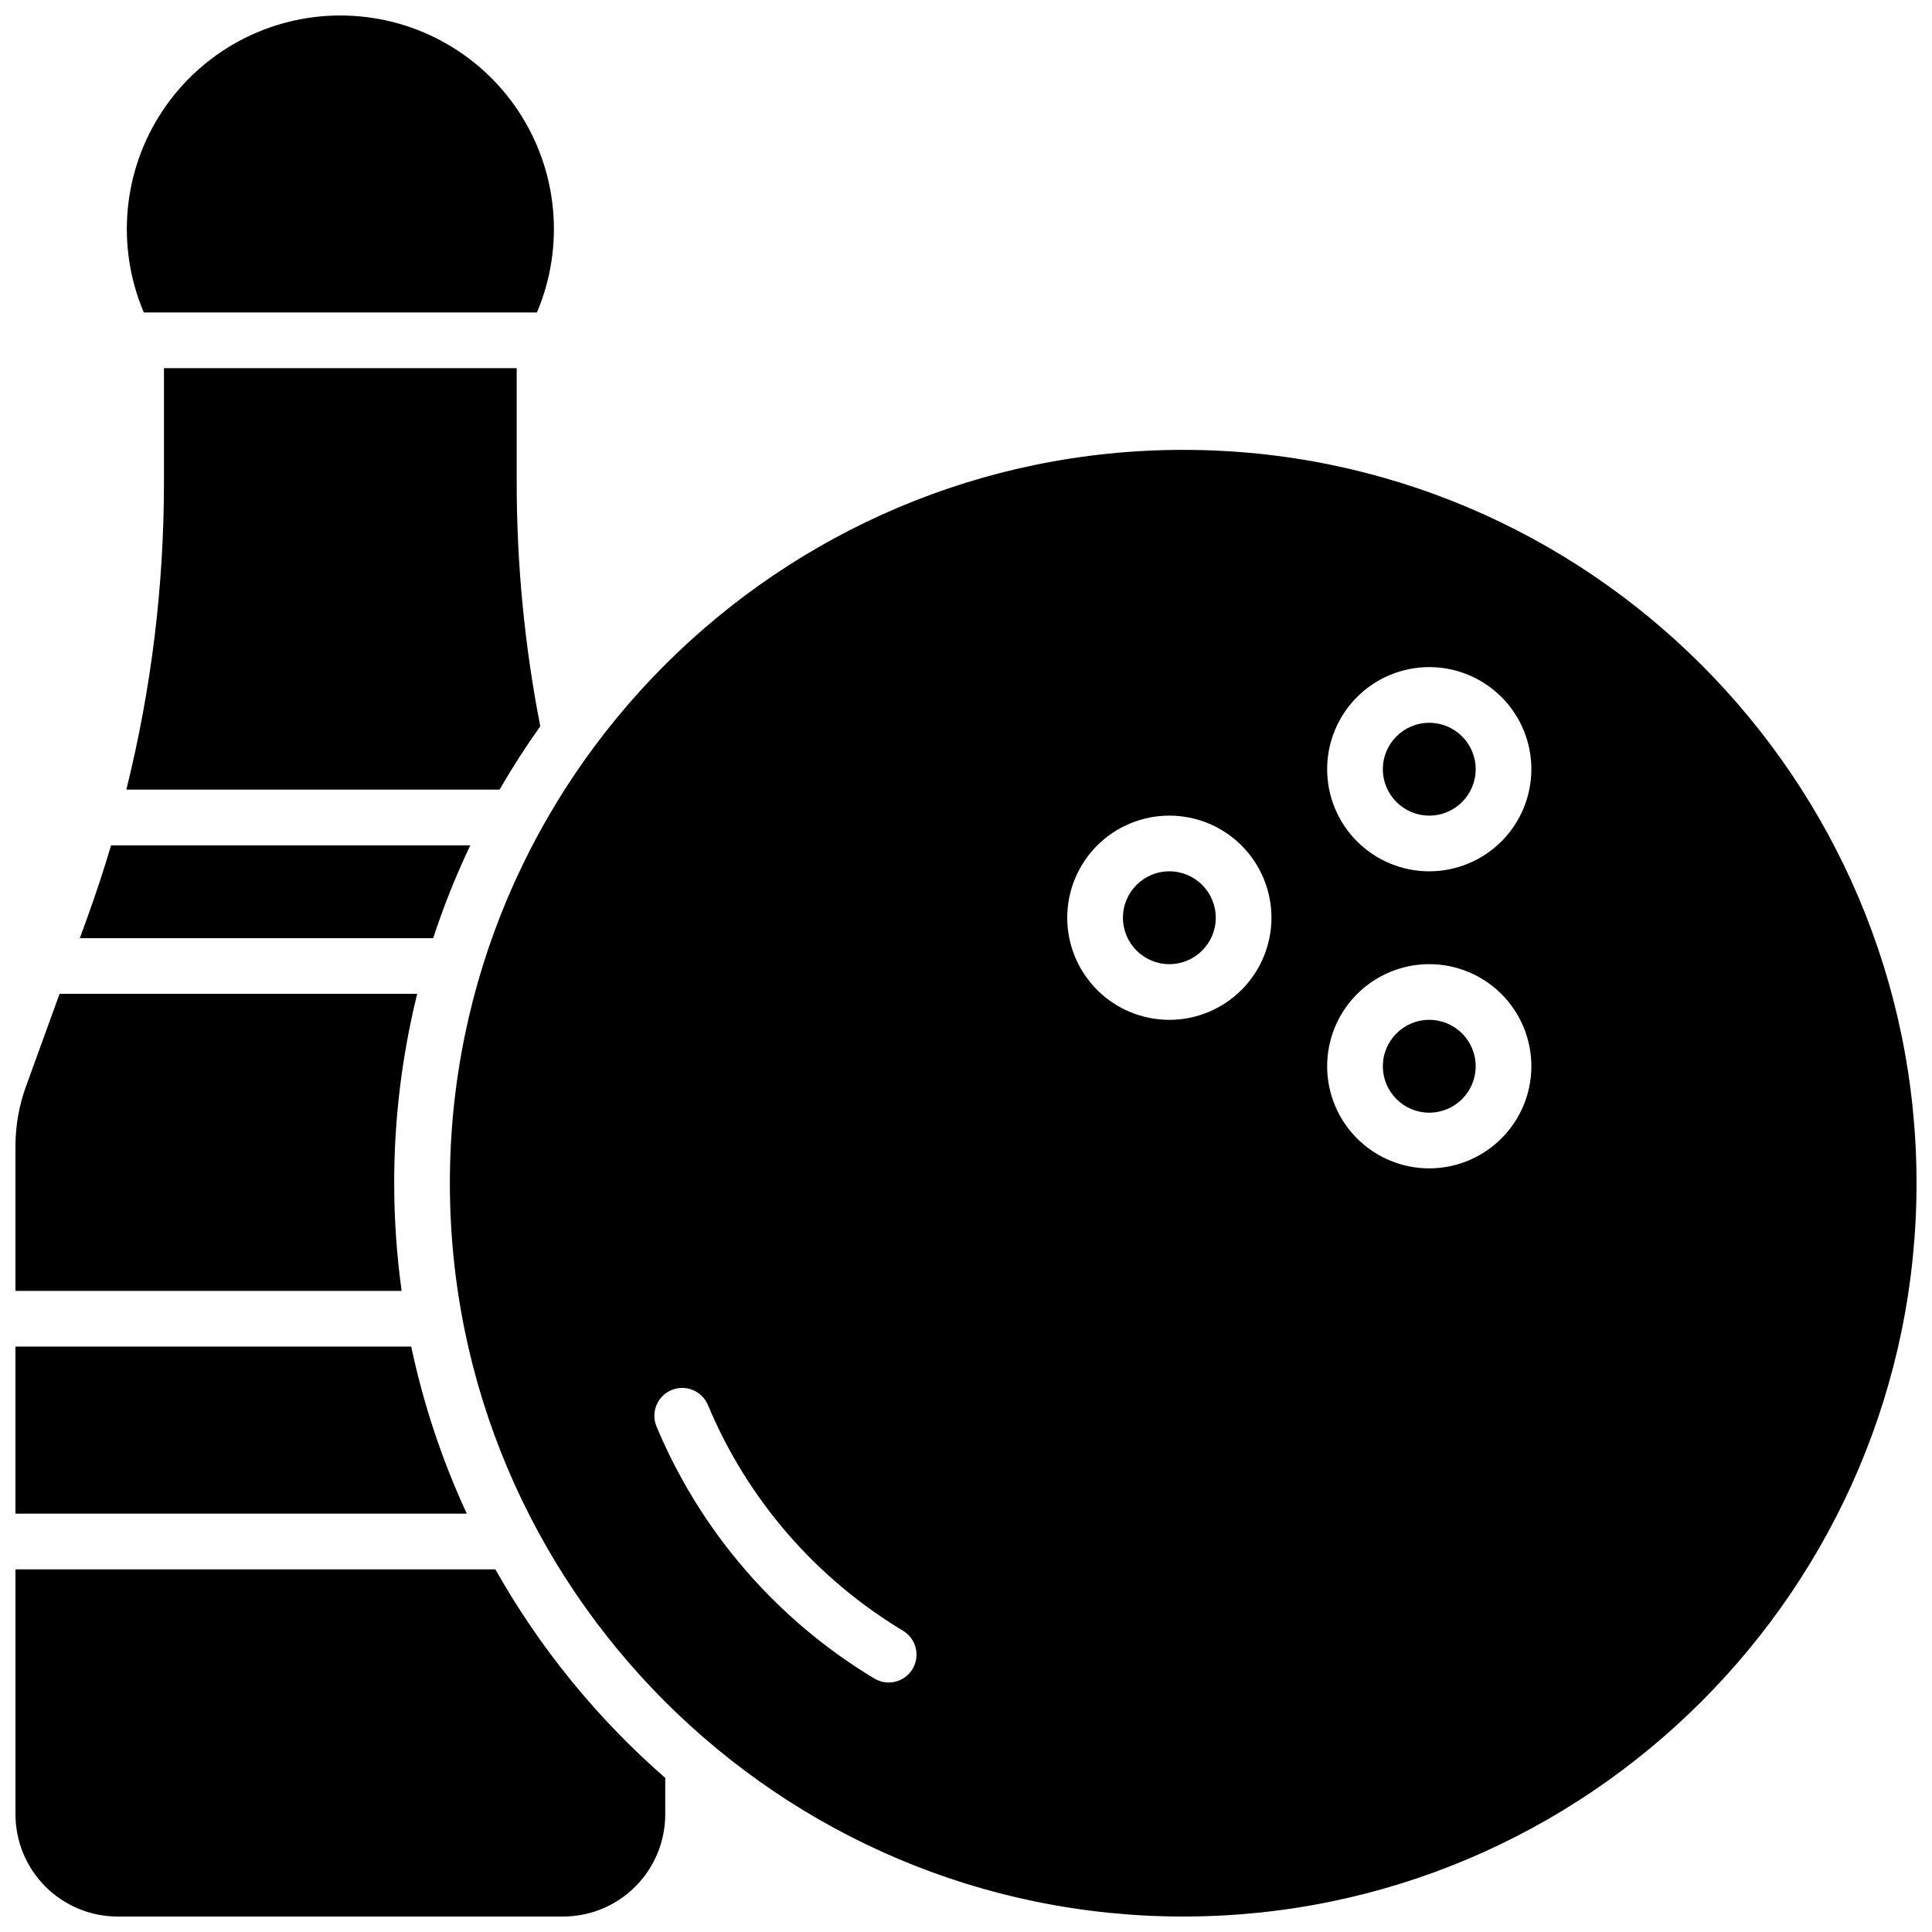
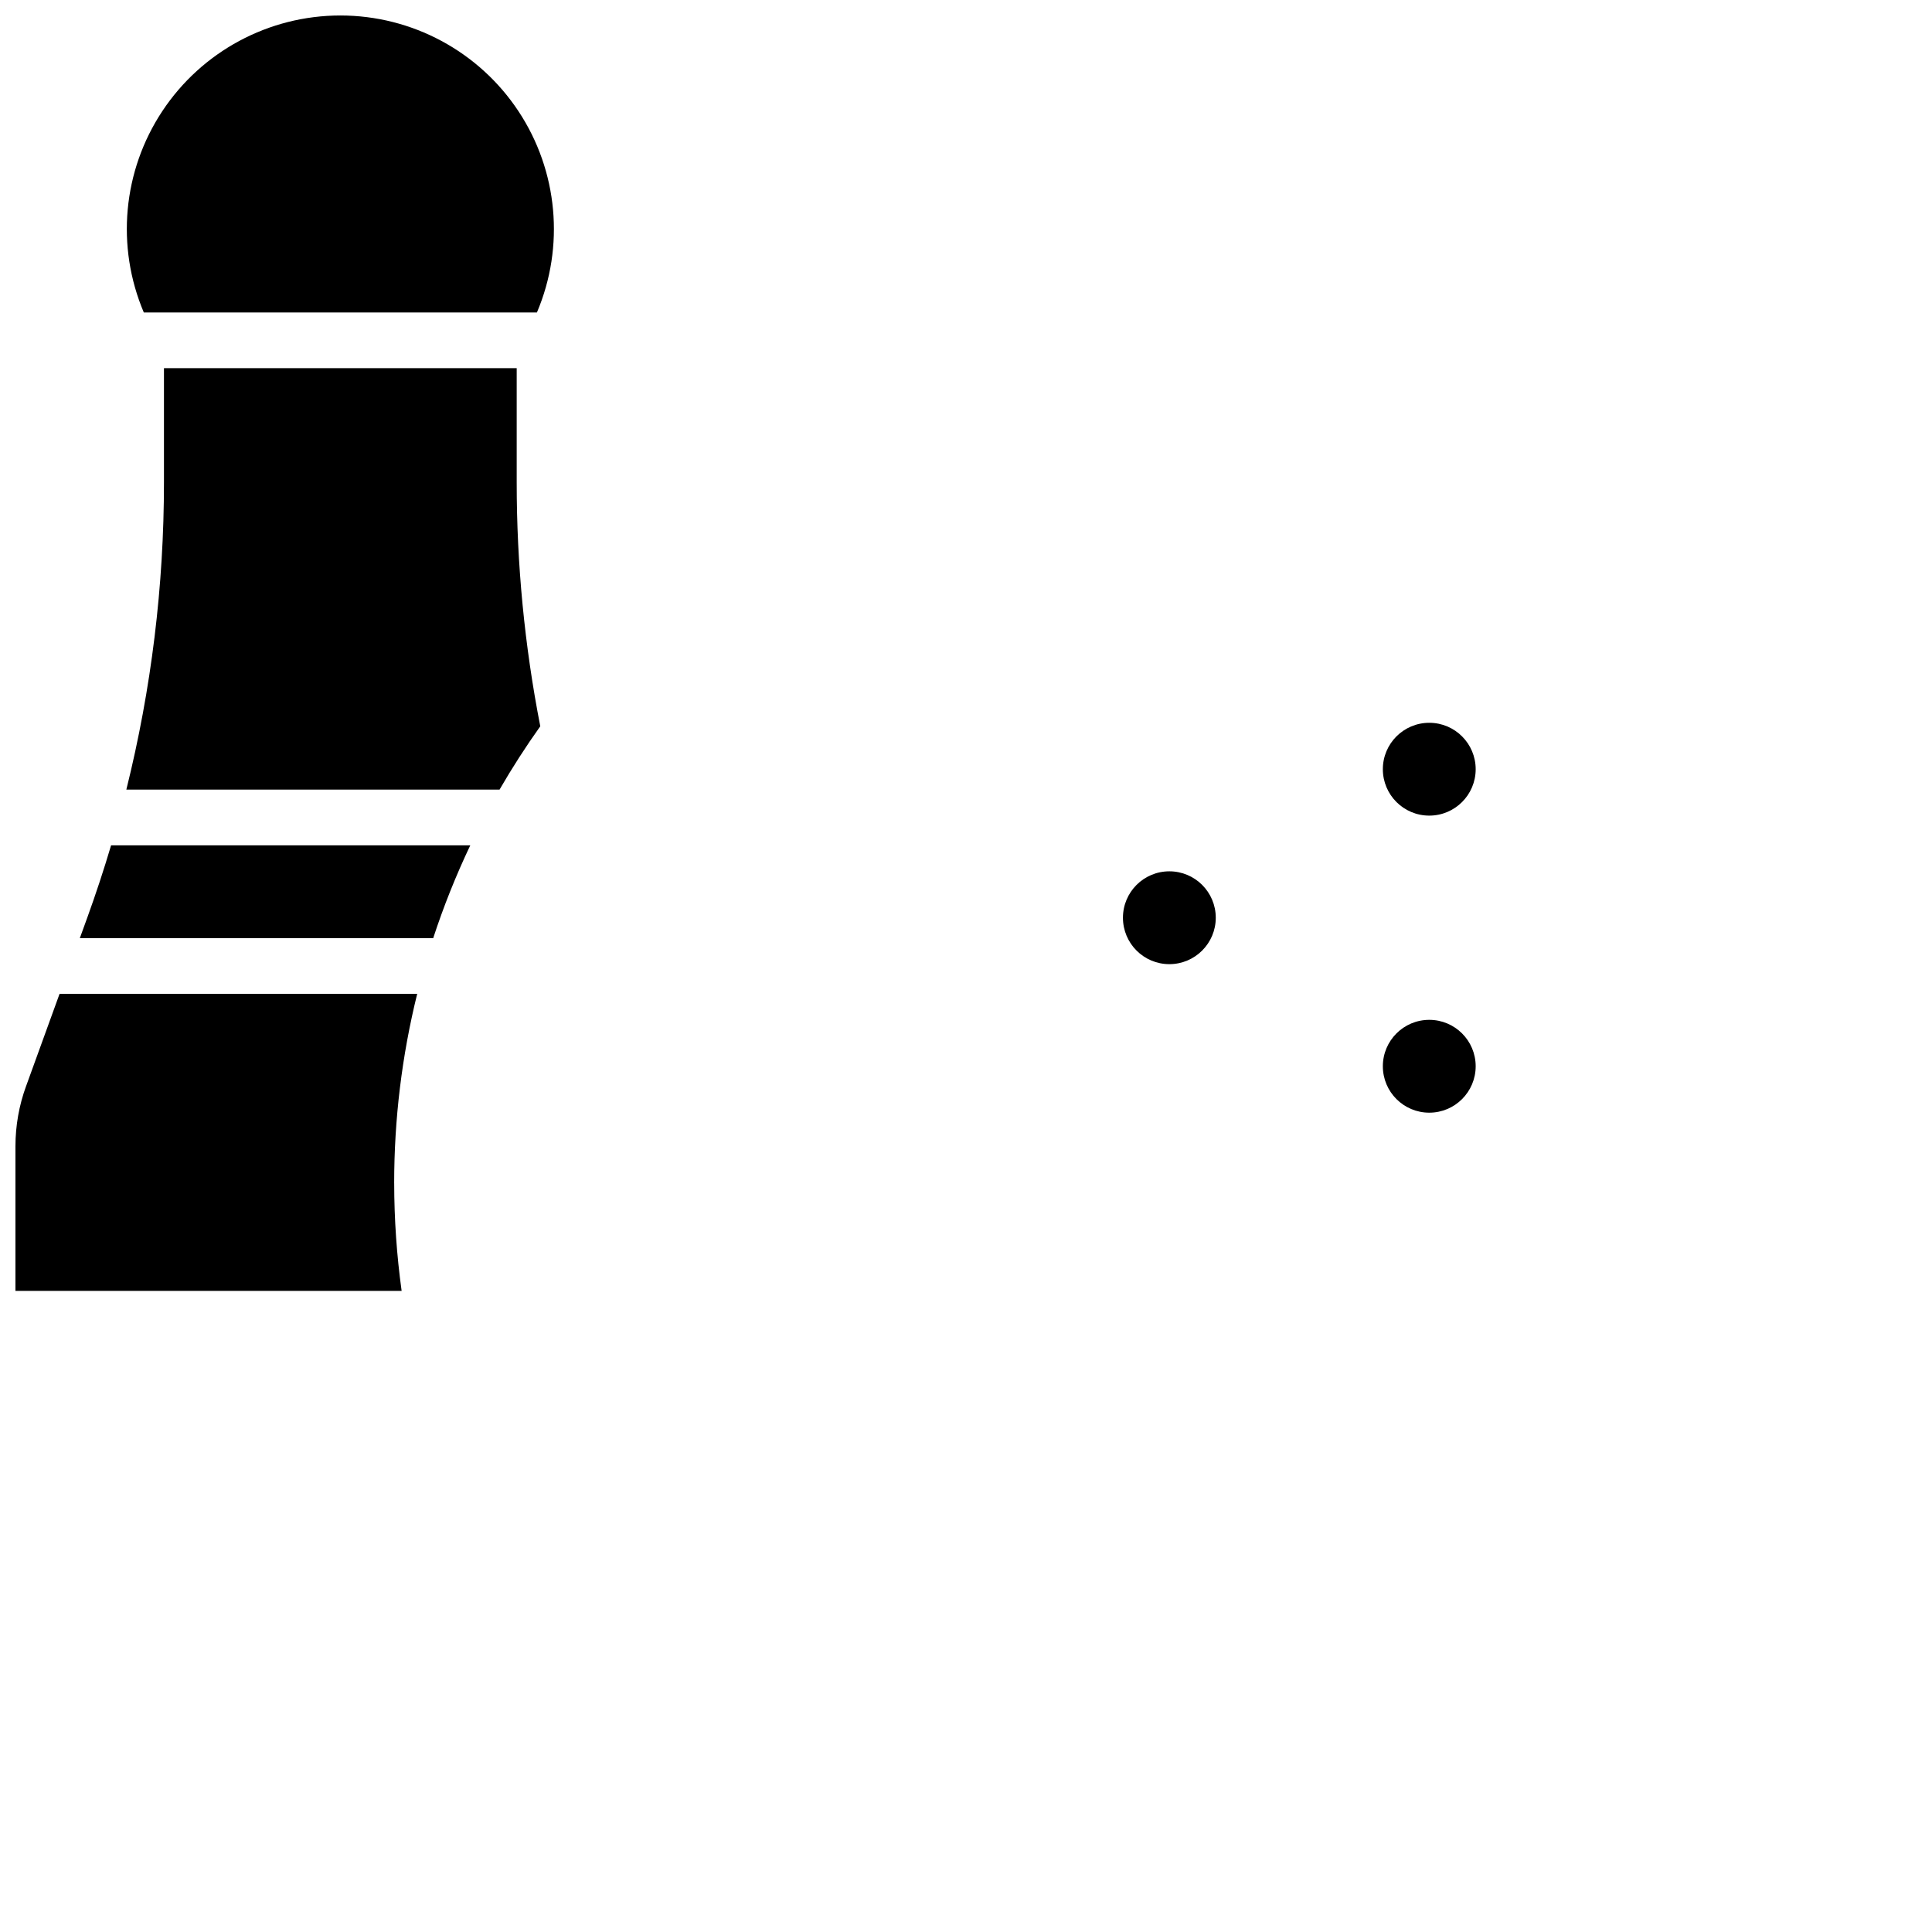
<svg xmlns="http://www.w3.org/2000/svg" width="800px" height="800px" version="1.1" viewBox="144 144 512 512">
  <defs>
    <clipPath id="e">
      <path d="m148.09 407h106.91v80h-106.91z" />
    </clipPath>
    <clipPath id="d">
-       <path d="m148.09 559h172.91v92.902h-172.91z" />
+       <path d="m148.09 559v92.902h-172.91z" />
    </clipPath>
    <clipPath id="c">
-       <path d="m148.09 500h119.91v46h-119.91z" />
-     </clipPath>
+       </clipPath>
    <clipPath id="b">
      <path d="m177 148.09h114v78.906h-114z" />
    </clipPath>
    <clipPath id="a">
-       <path d="m263 263h388.9v388.9h-388.9z" />
-     </clipPath>
+       </clipPath>
  </defs>
  <g clip-path="url(#e)">
    <path d="m248.46 457.56c-0.004-16.914 2.043-33.766 6.102-50.184h-94.777l-8.855 24.414h-0.004c-1.871 5.117-2.832 10.527-2.832 15.98v38.324h102.34c-1.305-9.457-1.961-18.988-1.969-28.535z" />
  </g>
  <path d="m268.63 368.02h-95.191c-1.91 6.434-4.016 12.828-6.316 19.18l-1.969 5.422h93.648v-0.004c2.746-8.398 6.031-16.617 9.828-24.598z" />
  <path d="m287.18 336.47c-4.164-21.305-6.258-42.961-6.25-64.672v-30.227h-93.48v30.23-0.004c0.008 27.457-3.34 54.812-9.969 81.457h98.902c3.34-5.773 6.938-11.367 10.797-16.785z" />
  <g clip-path="url(#d)">
    <path d="m275.28 559.9h-127.18v64.945c0.012 7.172 2.863 14.051 7.938 19.121 5.07 5.074 11.949 7.93 19.121 7.938h118.08c7.172-0.008 14.051-2.863 19.121-7.938 5.074-5.07 7.93-11.949 7.938-19.121v-9.684c-18.039-15.723-33.266-34.414-45.016-55.262z" />
  </g>
  <g clip-path="url(#c)">
    <path d="m252.98 500.86h-104.89v44.281h119.62c-6.562-14.16-11.504-29.016-14.73-44.281z" />
  </g>
  <g clip-path="url(#b)">
    <path d="m286.29 226.81c7.422-17.477 5.582-37.512-4.898-53.348-10.48-15.836-28.203-25.359-47.191-25.359s-36.711 9.523-47.191 25.359c-10.48 15.836-12.32 35.871-4.898 53.348z" />
  </g>
  <path d="m535.07 426.57c0 6.793-5.508 12.301-12.301 12.301-6.793 0-12.301-5.508-12.301-12.301 0-6.793 5.508-12.301 12.301-12.301 6.793 0 12.301 5.508 12.301 12.301" />
  <path d="m535.07 347.85c0 6.793-5.508 12.297-12.301 12.297-6.793 0-12.301-5.504-12.301-12.297 0-6.793 5.508-12.301 12.301-12.301 6.793 0 12.301 5.508 12.301 12.301" />
  <path d="m466.19 387.21c0 6.793-5.508 12.301-12.301 12.301s-12.297-5.508-12.297-12.301 5.504-12.301 12.297-12.301 12.301 5.508 12.301 12.301" />
  <g clip-path="url(#a)">
-     <path d="m457.56 263.22c-107.16 0-194.34 87.184-194.34 194.34s87.184 194.34 194.34 194.34 194.34-87.184 194.34-194.34-87.184-194.34-194.34-194.34zm-71.723 323.07c-1.004 1.684-2.637 2.894-4.535 3.371-1.902 0.477-3.914 0.176-5.59-0.832-25.867-15.559-46.094-38.965-57.734-66.812-1.559-3.766 0.23-8.086 3.996-9.645 3.766-1.559 8.082 0.23 9.645 3.996 10.414 24.914 28.508 45.852 51.648 59.77 1.691 1 2.914 2.637 3.394 4.543 0.484 1.906 0.184 3.926-0.824 5.609zm68.051-172.02c-7.176 0-14.059-2.852-19.133-7.926-5.074-5.074-7.926-11.957-7.926-19.133s2.852-14.059 7.926-19.137c5.074-5.074 11.957-7.926 19.133-7.926 7.18 0 14.062 2.852 19.137 7.926 5.074 5.078 7.926 11.961 7.926 19.137-0.008 7.172-2.863 14.051-7.934 19.125-5.074 5.074-11.953 7.926-19.129 7.934zm68.879 39.359h0.004c-7.176 0-14.059-2.848-19.137-7.926-5.074-5.074-7.926-11.957-7.926-19.133 0-7.176 2.852-14.059 7.926-19.133 5.078-5.074 11.961-7.926 19.137-7.926 7.176 0 14.059 2.852 19.133 7.926 5.074 5.074 7.926 11.957 7.926 19.133-0.008 7.176-2.859 14.055-7.934 19.125-5.074 5.074-11.953 7.926-19.125 7.934zm0-78.719h0.004c-7.176 0-14.059-2.852-19.137-7.926-5.074-5.074-7.926-11.957-7.926-19.133 0-7.18 2.852-14.062 7.926-19.137 5.078-5.074 11.961-7.926 19.137-7.926 7.176 0 14.059 2.852 19.133 7.926 5.074 5.074 7.926 11.957 7.926 19.137-0.008 7.172-2.859 14.051-7.934 19.125-5.074 5.074-11.953 7.926-19.125 7.934z" />
-   </g>
+     </g>
</svg>